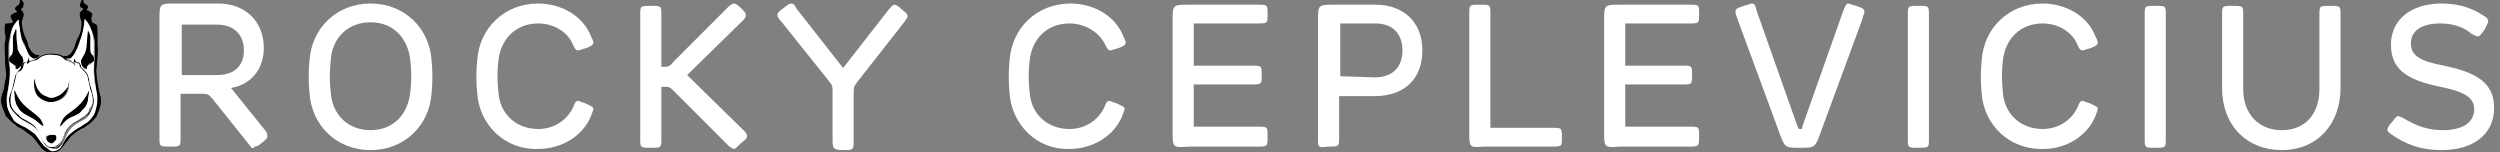
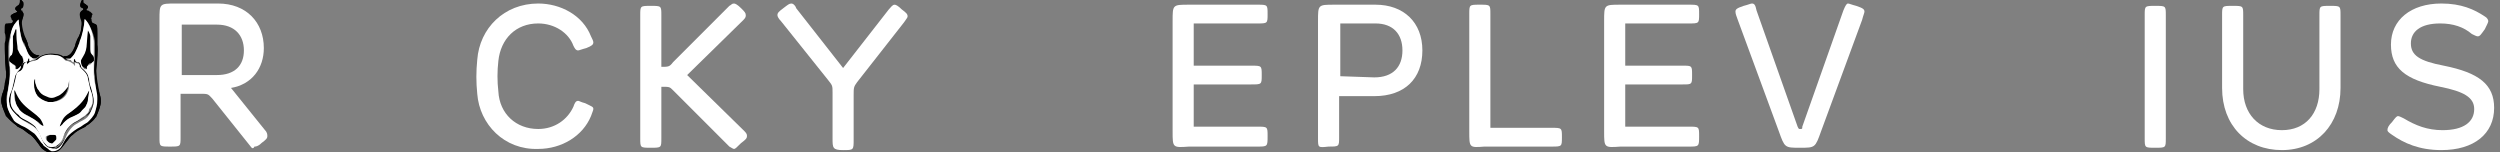
<svg xmlns="http://www.w3.org/2000/svg" version="1.1" id="Ebene_1" x="0px" y="0px" viewBox="0 0 213.2 13" style="enable-background:new 0 0 213.2 13;" xml:space="preserve">
  <rect x="0" y="0" width="213.2" height="13" fill="#808080" stroke="none" />
  <style type="text/css">
	.st0{fill:#FFFFFF;}
</style>
  <g>
    <path class="st0" d="M21.3,12.4l-3.2-4C17.8,8.1,17.8,8,17.3,8h-1.9v3.7c0,0.8,0,0.8-0.9,0.8c-0.9,0-0.9,0-0.9-0.8v-10   c0-1.4,0-1.4,1.4-1.4h3.6c2.4,0,3.9,1.6,3.9,3.8c0,1.7-1,3.1-2.8,3.4l2.9,3.6c0.2,0.2,0.2,0.4,0.2,0.5c0,0.2-0.1,0.3-0.5,0.6   c-0.3,0.3-0.5,0.3-0.6,0.3C21.6,12.7,21.5,12.7,21.3,12.4z M18.5,6.4c1.5,0,2.3-0.8,2.3-2.1S20,2.1,18.5,2.1h-3v4.3   C15.5,6.4,18.5,6.4,18.5,6.4z" />
-     <path class="st0" d="M26.4,8c-0.1-1-0.1-1.9,0-2.9c0.2-2.7,2.3-4.8,5.2-4.8s5,2.1,5.2,4.8c0.1,1,0.1,1.9,0,2.9   c-0.2,2.7-2.3,4.8-5.2,4.8C28.7,12.8,26.6,10.7,26.4,8z M31.6,11.1c1.9,0,3.2-1.3,3.4-3.3c0.1-0.9,0.1-1.7,0-2.6   c-0.2-2-1.5-3.3-3.4-3.3s-3.3,1.3-3.4,3.3c-0.1,0.9-0.1,1.8,0,2.6C28.3,9.8,29.7,11.1,31.6,11.1z" />
    <path class="st0" d="M40.7,8c-0.1-1-0.1-1.9,0-2.9c0.2-2.7,2.3-4.8,5.2-4.8c1.9,0,3.8,1,4.5,2.8c0.1,0.2,0.2,0.4,0.2,0.5   c0,0.2-0.1,0.3-0.6,0.5c-0.4,0.1-0.6,0.2-0.7,0.2c-0.2,0-0.3-0.2-0.4-0.4c-0.4-1.1-1.6-1.9-3-1.9c-1.9,0-3.2,1.3-3.4,3.2   c-0.1,0.9-0.1,1.7,0,2.6C42.6,9.7,44,11,45.9,11c1.4,0,2.5-0.8,3-1.9c0.1-0.3,0.2-0.5,0.4-0.5c0.1,0,0.2,0.1,0.6,0.2   c0.6,0.3,0.7,0.3,0.7,0.5c0,0.1-0.1,0.3-0.2,0.6c-0.7,1.7-2.5,2.8-4.5,2.8C43,12.8,40.9,10.6,40.7,8z" />
    <path class="st0" d="M62.2,12.5l-4.8-4.8c-0.3-0.3-0.3-0.3-1-0.3v4.4c0,0.8,0,0.8-0.9,0.8s-0.9,0-0.9-0.8V1.3c0-0.8,0-0.8,0.9-0.8   s0.9,0,0.9,0.8v4.4c0.6,0,0.7,0,1-0.4l4.8-4.8c0.2-0.1,0.2-0.2,0.4-0.2c0.1,0,0.3,0.1,0.6,0.4s0.4,0.4,0.4,0.6c0,0.1,0,0.2-0.2,0.4   l-4.8,4.7l4.9,4.8c0.2,0.2,0.2,0.3,0.2,0.4c0,0.2-0.1,0.3-0.5,0.6c-0.4,0.4-0.5,0.5-0.6,0.5C62.5,12.7,62.4,12.6,62.2,12.5z" />
    <path class="st0" d="M71,11.8V7.9c0-0.6,0-0.6-0.4-1.1l-4-5c-0.2-0.2-0.3-0.4-0.3-0.5c0-0.2,0.1-0.3,0.5-0.6s0.5-0.4,0.7-0.4   c0.1,0,0.3,0.1,0.4,0.4l4,5.1l3.9-5c0.2-0.2,0.3-0.4,0.5-0.4c0.1,0,0.3,0.1,0.6,0.4c0.4,0.3,0.5,0.4,0.5,0.6c0,0.1-0.1,0.2-0.3,0.5   l-4,5.1c-0.3,0.4-0.3,0.5-0.3,1.1v3.8c0,0.9,0,0.9-0.9,0.9S71,12.6,71,11.8z" />
-     <path class="st0" d="M86.1,8c-0.1-1-0.1-1.9,0-2.9c0.2-2.7,2.3-4.8,5.2-4.8c1.9,0,3.8,1,4.5,2.8C95.9,3.3,96,3.5,96,3.6   c0,0.2-0.1,0.3-0.6,0.5c-0.4,0.1-0.6,0.2-0.7,0.2c-0.2,0-0.3-0.2-0.4-0.4C93.8,2.8,92.6,2,91.2,2c-1.9,0-3.2,1.3-3.4,3.2   c-0.1,0.9-0.1,1.7,0,2.6c0.1,1.9,1.5,3.2,3.4,3.2c1.4,0,2.5-0.8,3-1.9c0.1-0.3,0.2-0.5,0.4-0.5c0.1,0,0.2,0.1,0.6,0.2   c0.6,0.3,0.7,0.3,0.7,0.5c0,0.1-0.1,0.3-0.2,0.6c-0.7,1.7-2.5,2.8-4.5,2.8C88.4,12.8,86.3,10.6,86.1,8z" />
    <path class="st0" d="M100,11.2V1.8c0-1.4,0-1.4,1.4-1.4h5.8c0.9,0,0.9,0,0.9,0.8s0,0.8-0.9,0.8h-5.4v3.6h4.9c0.9,0,0.9,0,0.9,0.8   s0,0.8-0.9,0.8h-4.9v3.6h5.4c0.9,0,0.9,0,0.9,0.8c0,0.9,0,0.9-0.9,0.9h-5.8C100,12.6,100,12.6,100,11.2z" />
    <path class="st0" d="M112.4,11.8v-10c0-1.4,0-1.4,1.4-1.4h3.5c2.4,0,4,1.5,4,3.9s-1.5,3.9-4.1,3.9h-3v3.5c0,0.8,0,0.8-0.9,0.8   C112.4,12.6,112.4,12.6,112.4,11.8z M117.2,6.6c1.6,0,2.4-0.9,2.4-2.3S118.8,2,117.3,2h-3v4.5L117.2,6.6L117.2,6.6z" />
    <path class="st0" d="M125.3,11.2v-10c0-0.8,0-0.8,0.9-0.8s0.9,0,0.9,0.8v9.7h5.2c0.9,0,0.9,0,0.9,0.8s0,0.8-0.9,0.8h-5.7   C125.3,12.6,125.3,12.6,125.3,11.2z" />
    <path class="st0" d="M136.8,11.2V1.8c0-1.4,0-1.4,1.4-1.4h5.8c0.9,0,0.9,0,0.9,0.8s0,0.8-0.9,0.8h-5.4v3.6h4.9c0.8,0,0.8,0,0.8,0.8   s0,0.8-0.8,0.8h-4.9v3.6h5.4c0.9,0,0.9,0,0.9,0.8c0,0.9,0,0.9-0.9,0.9h-5.8C136.8,12.6,136.8,12.6,136.8,11.2z" />
    <path class="st0" d="M151.7,11.2l-3.5-9.5C148.1,1.4,148,1.2,148,1s0.1-0.3,0.7-0.5c0.4-0.1,0.6-0.2,0.7-0.2c0.2,0,0.3,0.1,0.4,0.6   l3.5,9.9c0.1,0.2,0.1,0.2,0.2,0.2c0.2,0,0.2,0,0.2-0.2l3.5-9.9c0.2-0.5,0.3-0.6,0.4-0.6c0.1,0,0.3,0.1,0.7,0.2   c0.6,0.2,0.7,0.3,0.7,0.5c0,0.1-0.1,0.3-0.2,0.7l-3.5,9.5c-0.5,1.4-0.5,1.4-1.8,1.4C152.2,12.6,152.2,12.6,151.7,11.2z" />
-     <path class="st0" d="M162.7,11.8V1.3c0-0.8,0-0.8,0.9-0.8s0.9,0,0.9,0.8v10.5c0,0.8,0,0.8-0.9,0.8S162.7,12.6,162.7,11.8z" />
-     <path class="st0" d="M169,8c-0.1-1-0.1-1.9,0-2.9c0.2-2.7,2.3-4.8,5.2-4.8c1.9,0,3.8,1,4.5,2.8c0.1,0.2,0.2,0.4,0.2,0.5   c0,0.2-0.1,0.3-0.6,0.5c-0.4,0.1-0.6,0.2-0.7,0.2c-0.2,0-0.3-0.2-0.4-0.4c-0.4-1.1-1.6-1.9-3-1.9c-1.9,0-3.2,1.3-3.4,3.2   c-0.1,0.9-0.1,1.7,0,2.6c0.1,1.9,1.5,3.2,3.4,3.2c1.4,0,2.5-0.8,3-1.9c0.1-0.3,0.2-0.5,0.4-0.5c0.1,0,0.2,0.1,0.6,0.2   c0.6,0.3,0.7,0.3,0.7,0.5c0,0.1-0.1,0.3-0.2,0.6c-0.7,1.7-2.5,2.8-4.4,2.8C171.3,12.8,169.2,10.6,169,8z" />
    <path class="st0" d="M182.9,11.8V1.3c0-0.8,0-0.8,0.9-0.8s0.9,0,0.9,0.8v10.5c0,0.8,0,0.8-0.9,0.8S182.9,12.6,182.9,11.8z" />
    <path class="st0" d="M189.5,7.5V1.3c0-0.8,0-0.8,0.9-0.8s0.9,0,0.9,0.8v6.3c0,2.1,1.3,3.5,3.3,3.5s3.2-1.4,3.2-3.5V1.3   c0-0.8,0-0.8,0.9-0.8s0.9,0,0.9,0.8v6.2c0,3.1-2,5.3-5,5.3C191.6,12.8,189.5,10.7,189.5,7.5z" />
    <path class="st0" d="M204,11.5c-0.3-0.2-0.4-0.3-0.4-0.4c0-0.2,0.1-0.4,0.4-0.7c0.3-0.4,0.4-0.5,0.5-0.5s0.3,0.1,0.5,0.2   c1,0.6,2,1,3.3,1c1.8,0,2.7-0.7,2.7-1.8c0-1-0.9-1.5-2.9-1.9c-3-0.6-4.2-1.6-4.2-3.6c0-2.1,1.7-3.5,4.3-3.5c1.7,0,2.8,0.5,3.7,1.1   c0.2,0.1,0.3,0.3,0.3,0.4c0,0.1-0.1,0.3-0.3,0.7c-0.3,0.4-0.4,0.6-0.6,0.6c-0.1,0-0.3-0.1-0.5-0.2c-0.7-0.6-1.6-0.9-2.7-0.9   c-1.7,0-2.5,0.7-2.5,1.7s0.7,1.5,2.8,1.9c3,0.6,4.3,1.6,4.3,3.6c0,2.2-1.7,3.6-4.5,3.6C206.3,12.8,205,12.2,204,11.5z" />
  </g>
  <g id="layer1">
    <path id="path1534" d="M4.2,13C4,13,3.8,12.8,3.6,12.7c0,0-0.2-0.2-0.3-0.4c-0.5-0.7-0.6-0.7-0.7-0.8c-0.2-0.1-0.4-0.3-0.7-0.5   c-0.2-0.1-0.4-0.2-0.4-0.2c0,0-0.1-0.1-0.1-0.1c-0.1-0.1-0.4-0.3-0.6-0.5C0.7,10.1,0.6,10,0.5,9.9C0.3,9.4,0.1,8.9,0.1,8.6   c0-0.2,0.1-0.4,0.1-0.6c0.1-0.2,0.2-0.6,0.2-0.9C0.5,6.8,0.6,6.2,0.5,6c0-0.4-0.1-1.4-0.1-1.8c0-0.2,0-0.3,0-0.5   c0.1-0.3,0.1-0.7,0-0.9c0-0.1,0-0.2,0-0.3c0-0.3,0-0.4,0.1-0.5C0.6,2,0.8,2,0.9,2C1,2,1.1,1.9,1.1,1.8c0,0,0-0.1-0.1-0.1   C1,1.5,0.9,1.5,0.9,1.4c0-0.1,0.1-0.2,0.2-0.2c0,0,0.1-0.1,0.2-0.1C1.4,1.1,1.5,1,1.5,1c0,0,0,0-0.1-0.1c0,0-0.1-0.1-0.1-0.1   c0-0.1,0-0.2,0.3-0.3C1.7,0.3,1.7,0.2,1.7,0c0-0.1,0-0.1,0-0.1c0,0,0.1,0,0.1,0.1C1.9,0.1,2,0.2,2,0.4c0,0.1,0,0.2-0.1,0.3   c-0.1,0-0.1,0.1-0.1,0.1c0,0.1,0,0.1,0.1,0.1C1.9,1,2,1.1,2,1.2c0,0.1,0,0.2-0.1,0.5c0,0.1-0.1,0.2-0.1,0.3c0,0.2,0,0.4,0.1,0.7   C2,2.9,2,3,2.2,3.3c0.1,0.2,0.2,0.5,0.2,0.6c0.2,0.5,0.5,0.8,0.8,0.8c0.1,0,0.1,0,0.1,0c0,0-0.1,0.2-0.2,0.2C3,5.1,2.7,5,2.5,4.7   C2.4,4.6,2.3,4.4,2.2,4c0-0.1-0.1-0.2-0.1-0.3C1.9,3.6,1.8,3.1,1.7,2.6C1.6,2.3,1.6,1.8,1.6,1.7c0,0,0-0.1,0-0.1   c0,0-0.3,0.3-0.4,0.5C1,2.5,0.7,3.3,0.7,3.7c0,0.2,0,0.9,0,1.3c0,0.2,0,0.5,0.1,0.7c0,0.4,0,0.5,0,0.8c0,0.3-0.1,1-0.2,1.4   C0.5,8.3,0.5,8.7,0.6,9c0.1,0.5,0.3,0.8,0.7,1.2c0.2,0.2,0.2,0.2,0.4,0.3c0.5,0.3,0.9,0.5,1.2,0.7C3,11.4,3.1,11.6,3.4,12   c0.1,0.2,0.3,0.4,0.3,0.4c0.1,0.1,0.2,0.2,0.4,0.3c0.1,0.1,0.1,0.1,0.3,0.1c0.2,0,0.2,0,0.3-0.1c0.1-0.1,0.3-0.2,0.4-0.3   c0,0,0.2-0.2,0.3-0.4c0.3-0.4,0.4-0.6,0.6-0.8c0.2-0.2,0.7-0.5,1.2-0.7c0.2-0.1,0.2-0.1,0.4-0.3C7.9,9.8,8.2,9.5,8.2,9   c0.1-0.4,0.1-0.7,0-1.2C8.2,7.5,8.1,6.8,8.1,6.5c0-0.3,0-0.3,0-0.8c0-0.2,0-0.6,0.1-0.7c0-0.3,0-1,0-1.3c0-0.3-0.2-1-0.4-1.4   C7.7,2.1,7.6,2,7.4,1.8C7.3,1.6,7.2,1.6,7.2,1.7c0,0.1-0.1,0.6-0.1,0.9C7,3.1,6.8,3.6,6.7,3.8c0,0-0.1,0.2-0.1,0.3   C6.4,4.5,6.3,4.7,6.1,4.9c-0.2,0.2-0.4,0.2-0.6,0c0,0-0.1-0.1-0.1-0.1c0,0,0,0,0.1,0c0,0,0.1,0,0.2,0C6,4.7,6.2,4.4,6.4,3.9   c0-0.1,0.1-0.4,0.2-0.6C6.8,3,6.8,2.9,6.9,2.7C6.9,2.4,7,2.1,7,2c0-0.1,0-0.2-0.1-0.3C6.8,1.4,6.8,1.3,6.8,1.2C6.8,1.1,6.9,1,7,0.9   c0.1,0,0.1-0.1,0.1-0.1c0-0.1,0-0.1-0.1-0.1C6.8,0.6,6.8,0.5,6.9,0.2c0-0.1,0.2-0.4,0.2-0.3c0,0,0,0.1,0,0.1c0,0.2,0,0.3,0.1,0.3   c0.2,0.1,0.2,0.2,0.3,0.2c0,0,0,0.1,0,0.1c0,0,0,0.1-0.1,0.1c0,0-0.1,0.1-0.1,0.1c0,0,0.1,0.1,0.2,0.1c0.1,0,0.1,0.1,0.2,0.1   c0.1,0.1,0.2,0.2,0.2,0.2c0,0,0,0-0.1,0.2c-0.1,0.1-0.1,0.2,0,0.2C7.8,1.9,7.9,2,8,2c0,0,0.2,0.1,0.2,0.1c0.1,0.1,0.1,0.2,0.1,0.5   c0,0.2,0,0.3,0,0.3c0,0.1,0,0.6,0,0.9c0,0.2,0,0.3,0,0.5c0,0.4-0.1,1.4-0.1,1.8c0,0.2,0,0.8,0.1,1.1c0,0.3,0.2,0.7,0.2,0.9   c0.1,0.2,0.1,0.4,0.1,0.6c0,0.3-0.2,0.8-0.4,1.3C8.1,10,8.1,10.1,8,10.2c-0.2,0.2-0.4,0.4-0.6,0.5c-0.1,0-0.1,0.1-0.1,0.1   c0,0-0.2,0.1-0.4,0.2c-0.4,0.2-0.6,0.4-0.7,0.5C6,11.6,6,11.7,5.5,12.3c-0.3,0.4-0.4,0.5-0.6,0.6C4.6,13,4.4,13,4.2,13L4.2,13z    M4.2,12.6c-0.1,0-0.3-0.1-0.4-0.3c-0.1-0.1-0.1-0.2-0.2-0.4c-0.1-0.1-0.1-0.3-0.2-0.4c-0.1-0.2-0.1-0.3-0.3-0.5   c-0.2-0.3-0.6-0.6-1-0.8C1.8,10.2,1.5,10,1.3,9.7C0.9,9.4,0.8,9,0.8,8.6C0.8,8.4,0.9,8,1,7.7c0.1-0.3,0.2-0.5,0.2-0.9   c0-0.2,0.1-0.3,0.1-0.4C1.4,6.2,1.6,6,1.7,5.9c0.1,0,0.1-0.1,0.1-0.2c0-0.1,0.1-0.2,0.1-0.2c0-0.2,0.1-0.3,0.3-0.3   c0.1,0,0.2-0.1,0.2-0.2c0-0.1,0.1,0,0.1,0.1c0,0,0,0.1,0,0.1l0,0.1l0.1,0c0.1,0,0.2-0.1,0.3-0.1C3.1,5.1,3.1,5,3.3,4.9   c0.3-0.2,0.8-0.4,1.4-0.3c0.3,0,0.6,0.1,0.8,0.3C5.6,5,5.7,5.1,5.8,5.1c0.2,0,0.3,0.1,0.4,0.1c0.1,0.1,0.1,0.1,0.1,0   c0-0.1,0-0.2,0-0.2c0,0,0.1,0,0.1,0c0,0.1,0.1,0.2,0.2,0.2c0.1,0,0.2,0.1,0.3,0.3c0,0.1,0,0.2,0.1,0.2C7,5.9,7,5.9,7.1,5.9   C7.2,6,7.3,6.2,7.4,6.3c0.1,0.1,0.1,0.2,0.1,0.4c0.1,0.4,0.1,0.6,0.2,0.9C7.9,8,8,8.4,8,8.6C8,9,7.8,9.4,7.5,9.7   C7.3,10,7,10.2,6.7,10.3c-0.5,0.2-0.8,0.5-1,0.8c-0.1,0.2-0.2,0.3-0.3,0.5c0,0.1-0.1,0.3-0.2,0.4c-0.2,0.4-0.4,0.6-0.7,0.6   C4.5,12.6,4.3,12.6,4.2,12.6L4.2,12.6z M4.6,12.5c0.1,0,0.2-0.1,0.4-0.2c0.1-0.1,0.3-0.4,0.4-0.7c0.1-0.3,0.3-0.6,0.4-0.7   c0.2-0.2,0.5-0.4,0.9-0.6c0.3-0.1,0.5-0.3,0.8-0.5c0.4-0.3,0.5-0.7,0.5-1c0-0.3-0.1-0.6-0.2-1C7.6,7.4,7.6,7.2,7.5,6.9   C7.5,6.5,7.5,6.5,7.4,6.4C7.3,6.2,7.2,6.1,7.1,6C6.9,5.9,6.9,5.8,6.8,5.5c0-0.1-0.1-0.2-0.2-0.2c-0.1,0-0.2-0.1-0.2-0.2   c-0.1-0.1,0,0,0,0.1c0,0,0.1,0.1,0.1,0.1c0,0.1,0,0.1,0,0.1c0-0.1-0.1-0.1-0.2-0.2c-0.1,0-0.3-0.1-0.4-0.1C5.7,5.1,5.6,5.1,5.5,5   c-0.2-0.2-0.6-0.3-1-0.3C3.9,4.6,3.6,4.8,3.3,5C3.2,5.1,3.1,5.1,2.9,5.2C2.6,5.2,2.5,5.3,2.4,5.4c0,0-0.1,0-0.1,0   c0,0,0-0.1,0.1-0.2l0,0l-0.1,0c0,0-0.1,0-0.1,0.1C2.1,5.3,2,5.4,2,5.5C1.9,5.8,1.9,5.9,1.8,6C1.6,6.1,1.5,6.2,1.4,6.4   C1.4,6.5,1.4,6.5,1.3,6.9C1.2,7.2,1.2,7.4,1.1,7.7c-0.2,0.4-0.2,0.7-0.2,1c0,0.4,0.2,0.7,0.5,1c0.3,0.2,0.5,0.4,0.8,0.5   c0.4,0.2,0.6,0.4,0.9,0.6c0.1,0.2,0.3,0.4,0.4,0.7c0.1,0.3,0.3,0.6,0.4,0.7C3.9,12.4,4,12.4,4,12.5C4.2,12.6,4.4,12.6,4.6,12.5   L4.6,12.5z M4.3,12.2C4.2,12.2,4,12,4,11.9c0-0.1,0-0.2,0-0.2c0-0.1,0.2-0.1,0.3-0.2c0.2,0,0.5,0,0.6,0.2c0,0.1,0,0.2,0,0.2   c-0.1,0.1-0.3,0.4-0.4,0.4C4.4,12.2,4.3,12.2,4.3,12.2L4.3,12.2z M3.5,10.6c-0.3-0.3-0.4-0.3-0.6-0.4C2.8,10.1,2.6,10,2.5,9.9   C2.1,9.7,1.9,9.6,1.7,9.4C1.6,9.3,1.6,9.2,1.5,9.1C1.4,8.9,1.3,8.6,1.3,8.3c0-0.2-0.1-0.6,0-0.6l0,0l0,0c0,0,0,0,0.1,0.1   C1.5,8.3,1.7,8.6,2,8.9c0.2,0.2,0.4,0.3,0.7,0.6C2.8,9.6,3,9.7,3.1,9.8c0.2,0.2,0.4,0.4,0.6,0.8c0,0.1,0.1,0.1,0.1,0.1c0,0,0,0,0,0   C3.6,10.7,3.6,10.7,3.5,10.6L3.5,10.6z M5.1,10.7c0,0,0.1-0.3,0.2-0.4c0.1-0.2,0.3-0.4,0.4-0.5C5.8,9.7,6,9.6,6.1,9.5   c0.3-0.2,0.5-0.4,0.7-0.6c0.3-0.3,0.5-0.6,0.7-1.1l0.1-0.2l0,0.2c0,0.5-0.1,0.9-0.3,1.2C7.2,9.2,7.2,9.3,7,9.4   C6.8,9.6,6.7,9.7,6.3,9.9c-0.5,0.2-0.7,0.4-0.9,0.6C5.2,10.7,5.1,10.8,5.1,10.7L5.1,10.7z M4.2,8.7C3.3,8.5,2.8,7.9,2.9,6.9   c0-0.2,0-0.2,0-0.2l0,0.1l0-0.1c0,0,0,0,0,0.1C3.1,7.4,3.3,7.8,3.6,8c0.2,0.2,0.6,0.3,0.8,0.3C4.6,8.3,5,8.2,5.2,8   c0.3-0.3,0.5-0.6,0.6-1.1l0-0.2l0,0.2c0.1,1-0.4,1.6-1.3,1.8C4.4,8.7,4.4,8.7,4.2,8.7L4.2,8.7z M1.4,5.9c0,0,0,0,0-0.1s0-0.1,0-0.2   c0-0.1-0.1-0.1-0.2-0.2C1,5.4,0.9,5.3,0.8,5.2c0-0.1,0-0.1,0-0.2c0-0.1,0.1-0.3,0.2-0.4c0,0,0.1-0.1,0.1-0.2c0-0.2,0.1-0.5,0-0.8   c0-0.2,0-0.2,0-0.4c0-0.1,0-0.3,0.1-0.4c0.1-0.2,0.2-0.4,0.2-0.4c0,0,0,0,0,0c0,0,0,0,0.1,0.7c0,0.4,0,0.6,0.1,0.9   c0.1,0.3,0.2,0.6,0.2,0.8C1.9,5,1.9,5.2,1.9,5.3c0,0.2-0.1,0.4-0.3,0.5C1.5,5.9,1.4,5.9,1.4,5.9L1.4,5.9z M7.3,5.8   C7,5.7,6.9,5.6,6.9,5.3c0-0.2,0-0.3,0.1-0.5C7.1,4.6,7.2,4.4,7.3,4c0.1-0.3,0.1-0.4,0.1-0.9c0-0.2,0-0.4,0-0.5l0-0.1l0.1,0.1   C7.6,2.8,7.7,3,7.7,3.3c0,0.2,0,0.2,0,0.4c0,0.3,0,0.6,0,0.8c0,0.1,0.1,0.2,0.1,0.2C7.9,4.7,8,4.9,8,5c0,0.1,0,0.1,0,0.2   C7.9,5.3,7.8,5.4,7.6,5.4C7.5,5.5,7.5,5.5,7.5,5.6c0,0,0,0.1,0,0.2C7.4,5.9,7.4,5.9,7.3,5.8L7.3,5.8z" />
    <path id="path1532" d="M4.2,13c-0.4-0.1-0.5-0.2-0.9-0.7c-0.5-0.7-0.6-0.7-0.7-0.8c-0.2-0.1-0.4-0.3-0.7-0.5   c-0.2-0.1-0.4-0.2-0.4-0.2c0,0-0.1-0.1-0.1-0.1c-0.3-0.2-0.7-0.6-0.8-0.8C0.1,9.1,0,8.5,0.2,8c0.2-0.4,0.4-1.6,0.3-2   C0.4,5.2,0.4,4.1,0.5,3.8c0.1-0.3,0.1-0.7,0-0.9c0-0.1,0-0.6,0-0.7C0.6,2,0.7,2,0.9,2C1.1,2,1.2,1.8,1,1.6C1,1.6,1,1.5,1,1.5   C0.9,1.4,1,1.2,1.3,1.1C1.5,1,1.5,1,1.4,0.9C1.2,0.7,1.3,0.6,1.6,0.4C1.7,0.3,1.7,0.2,1.7,0c0-0.2,0.2,0.1,0.3,0.2   C2,0.4,2,0.6,1.8,0.7c-0.2,0.1-0.2,0.2,0,0.3C2,1,2.1,1.2,1.9,1.6c-0.1,0.3,0,1,0.3,1.7c0.1,0.2,0.2,0.5,0.2,0.6   c0.2,0.5,0.5,0.8,0.8,0.8c0.2,0,0.2,0,0.1,0.1c-0.2,0.2-0.4,0.2-0.6,0C2.5,4.8,2.4,4.5,2.2,4c0-0.1-0.1-0.2-0.1-0.3   c-0.2-0.3-0.5-1.6-0.5-2c0-0.1,0-0.1-0.1,0C1.2,2,0.9,2.5,0.8,3.3C0.7,3.7,0.6,4.3,0.7,5c0.1,0.9,0.1,1.1,0.1,1.5   c0,0.3-0.1,1-0.2,1.4C0.4,8.7,0.6,9.4,1,9.9c0.2,0.3,0.4,0.5,0.7,0.6c1,0.5,1.3,0.7,1.8,1.5c0.3,0.5,0.4,0.6,0.7,0.7   c0.1,0.1,0.1,0.1,0.3,0.1c0.4,0,0.6-0.1,1-0.8c0.5-0.8,0.8-1,1.8-1.5c0.2-0.1,0.4-0.3,0.7-0.6c0.4-0.5,0.5-1.2,0.4-2.1   C8.2,7.5,8.1,6.8,8.1,6.5C8,6.1,8,5.9,8.1,5c0-0.3,0-1,0-1.3C8.1,3.1,7.7,2.2,7.4,1.8C7.3,1.6,7.2,1.6,7.2,1.7c0,0.4-0.3,1.7-0.5,2   c0,0-0.1,0.2-0.1,0.3C6.4,4.5,6.3,4.7,6.1,4.9c-0.2,0.2-0.4,0.2-0.6,0c-0.1-0.1-0.1-0.1,0-0.1c0.4,0,0.7-0.3,0.9-0.8   c0-0.1,0.1-0.4,0.2-0.6C7,2.6,7,2,6.9,1.6C6.8,1.2,6.8,1,7,0.9c0.2-0.1,0.1-0.2,0-0.3C6.8,0.6,6.8,0.3,7,0c0.1-0.2,0.2-0.2,0.1,0   c0,0.2,0,0.3,0.1,0.3c0.3,0.2,0.4,0.3,0.2,0.5C7.3,1,7.3,1,7.5,1.1c0.2,0.1,0.4,0.3,0.3,0.4c0,0,0,0.1-0.1,0.1   c-0.1,0.1-0.1,0.2,0,0.2C7.8,1.9,7.9,2,8,2c0,0,0.2,0.1,0.2,0.1c0.1,0.1,0.1,0.6,0.1,0.8c0,0.1,0,0.6,0,0.9c0.1,0.4,0,1.4-0.1,2.2   C8.2,6.4,8.4,7.6,8.5,8c0.2,0.6,0.1,1.1-0.3,1.9c-0.1,0.3-0.5,0.6-0.8,0.8c-0.1,0-0.1,0.1-0.1,0.1S7.1,10.9,6.9,11   c-0.4,0.2-0.6,0.4-0.7,0.5C6,11.6,6,11.7,5.5,12.3c-0.3,0.4-0.4,0.5-0.6,0.6C4.6,13,4.4,13,4.2,13L4.2,13z M4.2,12.6   c-0.3-0.1-0.6-0.4-0.8-1c-0.2-0.6-0.6-1-1.3-1.3C1.5,10,0.9,9.4,0.8,8.9C0.7,8.6,0.8,8.1,1,7.7c0.1-0.3,0.2-0.5,0.2-0.9   c0.1-0.4,0.2-0.6,0.5-0.8c0.1-0.1,0.2-0.2,0.2-0.4c0-0.2,0.1-0.3,0.3-0.3c0.1,0,0.2-0.1,0.2-0.2c0-0.1,0.1,0,0.1,0.1   c0,0,0,0.1,0,0.1c0,0.1,0,0.1,0.1,0c0.1,0,0.2-0.1,0.3-0.1C3.1,5.1,3.1,5,3.3,4.9c0.5-0.4,1.7-0.4,2.2,0C5.6,5,5.7,5.1,5.8,5.1   c0.2,0,0.3,0.1,0.4,0.1c0.1,0.1,0.1,0.1,0.1,0c0-0.1,0-0.2,0-0.2c0,0,0.1,0,0.1,0c0,0.1,0.1,0.2,0.2,0.2c0.1,0,0.2,0.1,0.3,0.3   c0,0.2,0.1,0.3,0.2,0.4c0.3,0.2,0.4,0.4,0.5,0.8c0.1,0.4,0.1,0.6,0.2,0.9C8,8.1,8,8.6,8,8.9C7.8,9.4,7.3,10,6.7,10.3   C6,10.6,5.6,11,5.4,11.6C5.1,12.4,4.7,12.7,4.2,12.6L4.2,12.6z M4.6,12.5c0.3-0.1,0.5-0.4,0.7-0.9c0.3-0.6,0.6-1,1.3-1.3   c0.3-0.1,0.5-0.3,0.8-0.5C8,9.1,8.1,8.6,7.7,7.7C7.6,7.4,7.6,7.2,7.5,6.9C7.5,6.5,7.5,6.5,7.4,6.4C7.3,6.2,7.2,6.1,7.1,6   C6.9,5.9,6.9,5.8,6.8,5.5c0-0.1-0.1-0.2-0.2-0.2c-0.1,0-0.2-0.1-0.2-0.2c-0.1-0.1,0,0,0,0.1c0,0,0.1,0.1,0.1,0.1c0,0.1,0,0.1,0,0.1   c0-0.1-0.4-0.3-0.6-0.3C5.7,5.1,5.6,5.1,5.5,5C5,4.5,3.8,4.5,3.3,5C3.2,5.1,3.1,5.1,2.9,5.2C2.6,5.2,2.5,5.3,2.4,5.4   c0,0-0.1,0-0.1,0c0,0,0-0.1,0.1-0.2c0,0,0,0,0,0c0,0-0.1,0-0.1,0.1C2.1,5.3,2,5.4,2,5.5C1.9,5.8,1.9,5.9,1.8,6   C1.6,6.1,1.5,6.2,1.4,6.4C1.4,6.5,1.4,6.5,1.3,6.9C1.2,7.2,1.2,7.4,1.1,7.7C0.7,8.6,0.8,9.1,1.4,9.7c0.3,0.2,0.5,0.4,0.8,0.5   c0.7,0.3,1,0.7,1.3,1.3C3.8,12.4,4.1,12.7,4.6,12.5L4.6,12.5z M4.3,12.2c-0.2-0.1-0.3-0.3-0.3-0.4c0-0.2,0.3-0.3,0.6-0.3   C4.9,11.5,5,11.8,4.7,12c-0.1,0.1-0.2,0.2-0.3,0.2C4.4,12.2,4.3,12.2,4.3,12.2L4.3,12.2z M3.5,10.6c-0.3-0.3-0.4-0.3-0.6-0.4   C2.8,10.1,2.6,10,2.5,9.9C1.6,9.5,1.4,9.2,1.3,8.3c0-0.2-0.1-0.6,0-0.6c0,0,0,0,0,0c0,0,0,0,0.1,0.1c0.2,0.6,0.6,1.1,1.4,1.7   c0.4,0.3,0.6,0.5,0.8,0.8c0.1,0.1,0.2,0.4,0.2,0.4C3.7,10.8,3.6,10.7,3.5,10.6L3.5,10.6z M5.1,10.7c0,0,0.1-0.3,0.2-0.4   C5.5,10,5.7,9.8,6.1,9.5c0.8-0.6,1.1-1,1.4-1.7l0.1-0.2l0,0.2C7.5,9,7.2,9.5,6.3,9.9c-0.5,0.2-0.7,0.4-0.9,0.6   C5.2,10.7,5.1,10.8,5.1,10.7L5.1,10.7z M4.2,8.7C3.3,8.5,2.8,7.9,2.9,6.9c0-0.2,0-0.2,0-0.2c0,0.1,0,0.1,0,0c0,0,0,0,0,0.1   c0.1,0.8,0.6,1.3,1.2,1.4c0.2,0.1,0.4,0,0.8-0.1c0.5-0.2,0.8-0.7,0.9-1.3l0-0.2l0,0.2c0.1,1-0.4,1.6-1.3,1.8   C4.4,8.7,4.4,8.7,4.2,8.7L4.2,8.7z M1.4,5.9c0,0,0,0,0-0.1c0-0.2-0.1-0.2-0.2-0.3C0.8,5.3,0.7,5.1,0.9,4.8C0.9,4.7,1,4.7,1,4.6   c0.1-0.1,0.2-0.6,0.1-1c0-0.2,0-0.4,0.1-0.7c0.1-0.2,0.2-0.4,0.2-0.4c0,0,0,0,0,0c0,0,0,0,0.1,0.7c0,0.7,0.2,1.3,0.4,1.7   c0.2,0.5,0.2,0.8-0.2,1C1.5,5.9,1.4,5.9,1.4,5.9L1.4,5.9z M7.3,5.8c-0.4-0.2-0.4-0.5-0.2-1c0.2-0.4,0.3-1,0.4-1.7   c0-0.2,0-0.4,0-0.5l0-0.1l0.1,0.1c0.2,0.4,0.2,0.8,0.2,1c-0.1,0.4,0,0.9,0.1,1c0,0,0.1,0.1,0.1,0.2C8,5.1,8,5.3,7.6,5.4   C7.5,5.5,7.4,5.6,7.4,5.8C7.4,5.9,7.4,5.9,7.3,5.8L7.3,5.8z" />
    <path id="path2134" class="st0" d="M4.2,12.5c-0.2,0-0.3-0.2-0.5-0.4c-0.1-0.1-0.2-0.4-0.3-0.6c-0.1-0.3-0.3-0.5-0.4-0.7   c-0.2-0.2-0.5-0.4-0.9-0.6C1.9,10.1,1.7,10,1.6,9.8C1.1,9.4,0.9,9.1,0.9,8.6c0-0.2,0-0.4,0.1-0.8c0.2-0.5,0.2-0.6,0.3-1   c0.1-0.5,0.1-0.6,0.3-0.7C1.7,6.1,1.8,6,1.8,6C1.9,5.9,2,5.8,2,5.6c0-0.1,0.1-0.2,0.2-0.3c0.1,0,0.1,0,0.1,0c0,0,0,0,0,0.1   c0,0.1,0,0.1,0,0.1c0,0,0,0,0.1-0.1c0.1-0.1,0.2-0.2,0.5-0.2C3.2,5.1,3.2,5.1,3.3,5c0.3-0.3,0.9-0.4,1.4-0.3c0.3,0,0.5,0.1,0.7,0.3   c0.1,0.1,0.2,0.2,0.3,0.2c0.2,0,0.5,0.2,0.6,0.3c0,0,0,0.1,0.1,0.1c0,0,0-0.1,0-0.2c0-0.1,0-0.1,0-0.1c0,0,0.1,0.1,0.2,0.1   c0.1,0,0.2,0.1,0.2,0.3C6.9,5.8,6.9,5.8,7,5.9c0.4,0.4,0.4,0.4,0.5,0.8c0.1,0.4,0.1,0.5,0.2,0.9c0.2,0.5,0.2,0.7,0.2,1   c0,0.3-0.1,0.5-0.3,0.7C7.6,9.6,7.4,9.7,7.2,9.9C7,10,6.9,10.1,6.6,10.3c-0.4,0.2-0.5,0.3-0.7,0.5c-0.2,0.2-0.3,0.4-0.4,0.6   c0,0.1-0.1,0.2-0.1,0.3c-0.1,0.3-0.2,0.4-0.4,0.6c-0.1,0.1-0.2,0.1-0.2,0.2C4.6,12.5,4.4,12.6,4.2,12.5L4.2,12.5z M4.5,12.2   c0,0,0.1-0.1,0.2-0.2c0.1-0.1,0.1-0.1,0.1-0.2c0-0.2,0-0.3-0.2-0.3c0,0-0.1,0-0.2,0c-0.2,0-0.3,0-0.4,0.1c-0.1,0-0.1,0.1-0.1,0.1   c0,0.1,0,0.2,0.1,0.3c0.1,0.1,0.2,0.2,0.3,0.2C4.4,12.3,4.5,12.2,4.5,12.2L4.5,12.2z M3.7,10.7c0-0.1-0.2-0.5-0.3-0.6   C3.2,9.9,3.1,9.8,2.7,9.5c-0.8-0.6-1.1-1-1.4-1.7c0-0.1-0.1-0.1-0.1-0.1c0,0,0,0,0,0.2c0,0.5,0.1,0.9,0.3,1.2   c0.1,0.1,0.1,0.2,0.2,0.3C1.9,9.6,2,9.7,2.4,9.9c0.6,0.3,0.6,0.3,1,0.7C3.6,10.7,3.7,10.8,3.7,10.7z M5.4,10.5   c0.3-0.3,0.4-0.4,0.9-0.6C6.7,9.7,6.8,9.7,7,9.4c0.2-0.2,0.2-0.2,0.3-0.3c0.1-0.2,0.2-0.4,0.2-0.6c0-0.2,0.1-0.6,0.1-0.7   c0-0.1,0-0.1-0.1,0.1C7.3,8.3,7.1,8.6,6.8,8.9C6.6,9.1,6.5,9.2,6.1,9.5c-0.6,0.4-0.7,0.5-0.9,1c-0.1,0.2-0.1,0.3-0.1,0.3   C5.2,10.7,5.3,10.7,5.4,10.5L5.4,10.5z M4.5,8.7C5.4,8.6,5.9,8,5.9,7.2c0-0.2,0-0.5,0-0.5c0,0,0,0,0,0.1c0,0.2-0.1,0.4-0.1,0.6   C5.5,7.8,5.2,8.1,4.9,8.2c-0.4,0.2-0.6,0.2-1,0C3.6,8.1,3.4,7.9,3.3,7.7C3.1,7.5,3.1,7.3,3,7c0-0.1,0-0.2,0-0.2c0-0.1-0.1,0-0.1,0   c0,0,0,0.2,0,0.3c0,0.5,0.1,0.8,0.3,1.1c0.2,0.2,0.5,0.4,0.9,0.5C4.3,8.7,4.4,8.7,4.5,8.7z" />
    <path id="path2826" class="st0" d="M4.1,12.7c-0.1-0.1-0.3-0.2-0.4-0.3c0-0.1-0.2-0.2-0.3-0.4c-0.3-0.4-0.4-0.6-0.6-0.7   c-0.3-0.2-0.5-0.4-1-0.6c-0.3-0.2-0.4-0.2-0.6-0.4C0.9,9.8,0.7,9.5,0.6,9c0-0.1,0-0.2,0-0.5c0-0.3,0-0.3,0.1-0.9   c0.2-1.3,0.2-1.5,0.1-2.4c0-0.5,0-0.6,0-1c0-0.5,0-0.7,0.1-1C0.9,2.7,1.1,2.2,1.3,2c0.1-0.1,0.2-0.3,0.3-0.3c0,0,0,0,0,0.1   c0,0.3,0.1,0.5,0.1,0.8c0.1,0.7,0.2,1,0.5,1.5c0.2,0.5,0.3,0.7,0.5,0.8C2.8,5,2.8,5,3,5c0.1,0,0.1,0-0.2,0.1   c-0.1,0-0.2,0.1-0.2,0.1l-0.1,0l0-0.1c0-0.1,0-0.1,0-0.1c0,0-0.1,0-0.1,0c0,0,0,0,0,0.1c0,0.1-0.1,0.2-0.3,0.2   C2.1,5.3,2,5.4,1.9,5.4c0,0,0,0.1-0.1,0.2c0,0.2-0.1,0.3-0.2,0.4C1.5,6.1,1.5,6.1,1.4,6.3C1.3,6.4,1.3,6.5,1.2,6.9   C1.1,7.2,1.1,7.4,1,7.7C0.8,8.1,0.7,8.5,0.8,8.8c0,0.3,0.2,0.6,0.5,0.9c0.3,0.3,0.5,0.5,0.9,0.7c0.3,0.2,0.6,0.3,0.8,0.5   c0.2,0.2,0.4,0.4,0.5,0.8c0.2,0.5,0.4,0.8,0.7,0.9c0.1,0,0.1,0,0.3,0.1c0.3,0,0.4,0,0.6-0.2c0.2-0.2,0.3-0.4,0.5-0.8   c0.2-0.4,0.3-0.6,0.6-0.9c0.2-0.2,0.3-0.2,0.6-0.4c0.4-0.2,0.6-0.3,0.8-0.6C7.8,9.4,8,9,8,8.6c0-0.3-0.1-0.5-0.2-1   C7.7,7.3,7.6,7.1,7.6,6.8C7.5,6.3,7.4,6.2,7.1,5.9C7,5.8,6.9,5.8,6.9,5.6C6.8,5.4,6.8,5.3,6.6,5.3c-0.1,0-0.2-0.1-0.2-0.2   c0-0.1,0-0.1-0.1,0c0,0,0,0.2,0,0.2c0,0,0,0-0.1,0C6.1,5.2,6,5.1,5.9,5.1C5.8,5.1,5.6,5,5.6,5c0,0,0,0,0.1,0c0.1,0,0.2,0,0.3,0   c0.1-0.1,0.3-0.3,0.4-0.5c0.1-0.2,0.4-0.8,0.4-1C7,3.1,7.2,2.1,7.2,1.8c0-0.2,0-0.2,0.1-0.1c0.3,0.3,0.6,1,0.7,1.8   c0,0.2,0,0.2,0,0.8c0,0.5,0,0.7,0,1c0,0.3,0,0.5,0,0.8c0,0.4,0,0.6,0.2,1.5c0.1,0.5,0.1,0.5,0.1,0.9c0,0.5-0.1,0.7-0.2,1.1   c-0.1,0.3-0.4,0.6-0.6,0.8c-0.1,0.1-0.2,0.1-0.6,0.4c-0.4,0.2-0.8,0.5-1,0.7c-0.1,0.1-0.3,0.3-0.5,0.7c-0.2,0.4-0.3,0.5-0.5,0.6   c-0.2,0.1-0.3,0.1-0.5,0.1C4.2,12.8,4.2,12.8,4.1,12.7L4.1,12.7z M1.6,5.8c0.1-0.1,0.2-0.2,0.3-0.3c0-0.1,0-0.1,0.1-0.2   c0-0.2,0-0.3-0.1-0.5C1.7,4.7,1.6,4.4,1.5,4.2C1.5,3.9,1.4,3.5,1.4,3c0-0.2,0-0.5,0-0.5c0,0-0.1,0-0.1,0c0,0.1-0.1,0.4-0.2,0.6   c0,0.2,0,0.4,0,0.7c0,0.4,0,0.7-0.1,0.9C0.9,4.7,0.8,4.9,0.8,5c0,0.1,0,0.1,0,0.2c0,0.1,0.1,0.1,0.3,0.3c0.2,0.1,0.2,0.1,0.2,0.3   c0,0.1,0,0.1,0.1,0.1C1.4,5.9,1.5,5.9,1.6,5.8L1.6,5.8z M7.4,5.9C7.4,5.8,7.4,5.8,7.4,5.9c0-0.1,0-0.3,0.1-0.3c0,0,0.1-0.1,0.2-0.1   C7.8,5.4,7.9,5.3,8,5.2c0,0,0-0.1,0-0.2c0-0.1,0-0.2-0.2-0.4C7.7,4.5,7.7,4.3,7.7,4c0-0.7,0-0.7,0-0.9c0-0.2-0.2-0.5-0.2-0.5   c0,0,0,0,0,0c0,0.1-0.1,0.9-0.1,1.1c0,0.4-0.1,0.8-0.3,1.1C7,5,6.9,5.1,6.9,5.2c0,0.3,0.1,0.5,0.3,0.7C7.4,5.9,7.4,5.9,7.4,5.9   L7.4,5.9z" />
  </g>
</svg>